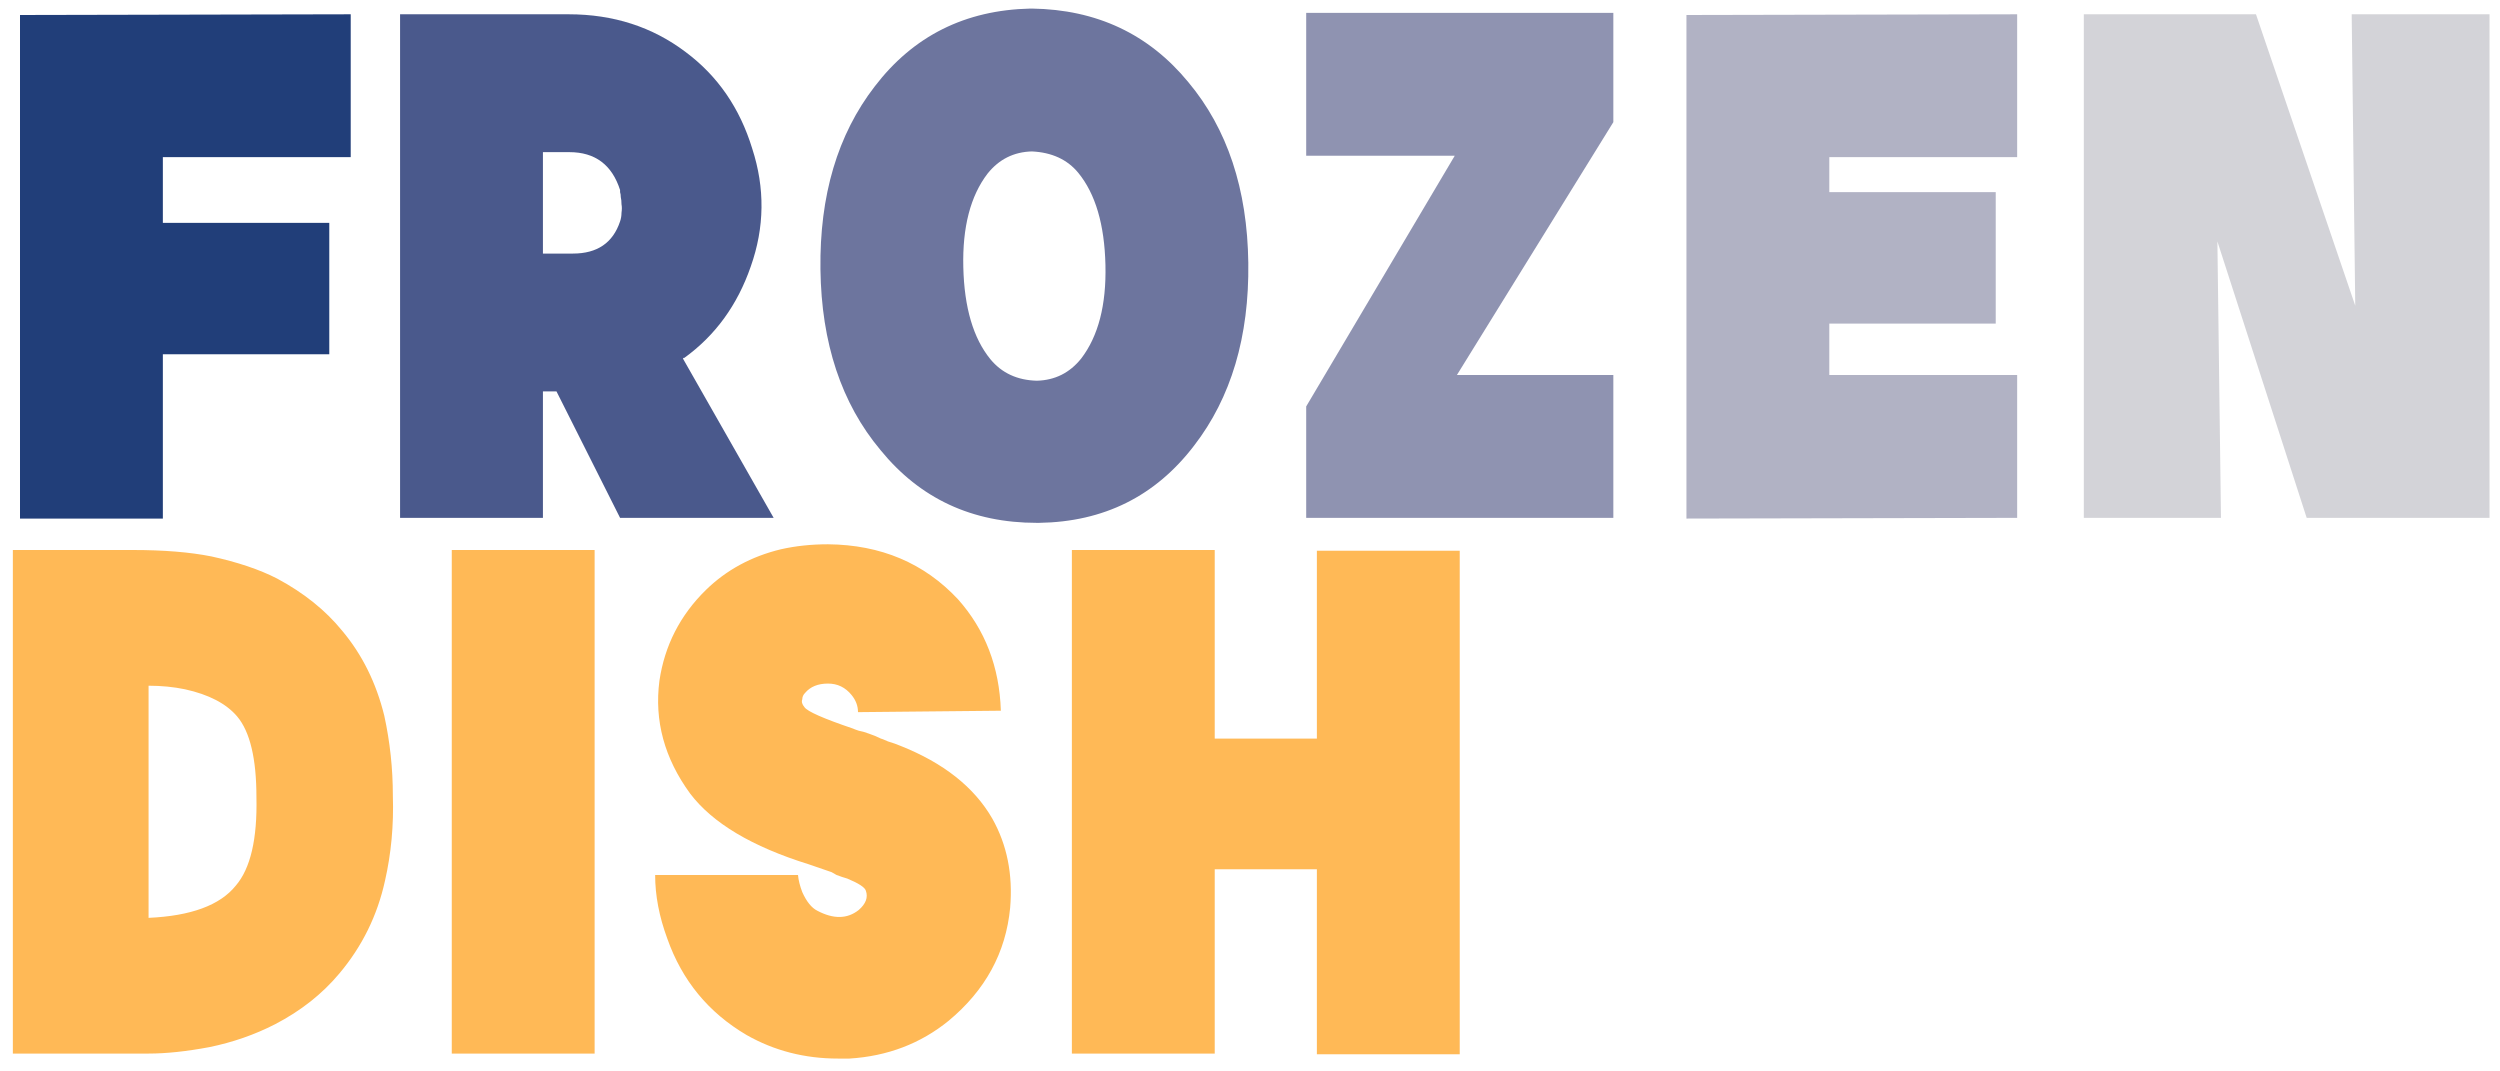
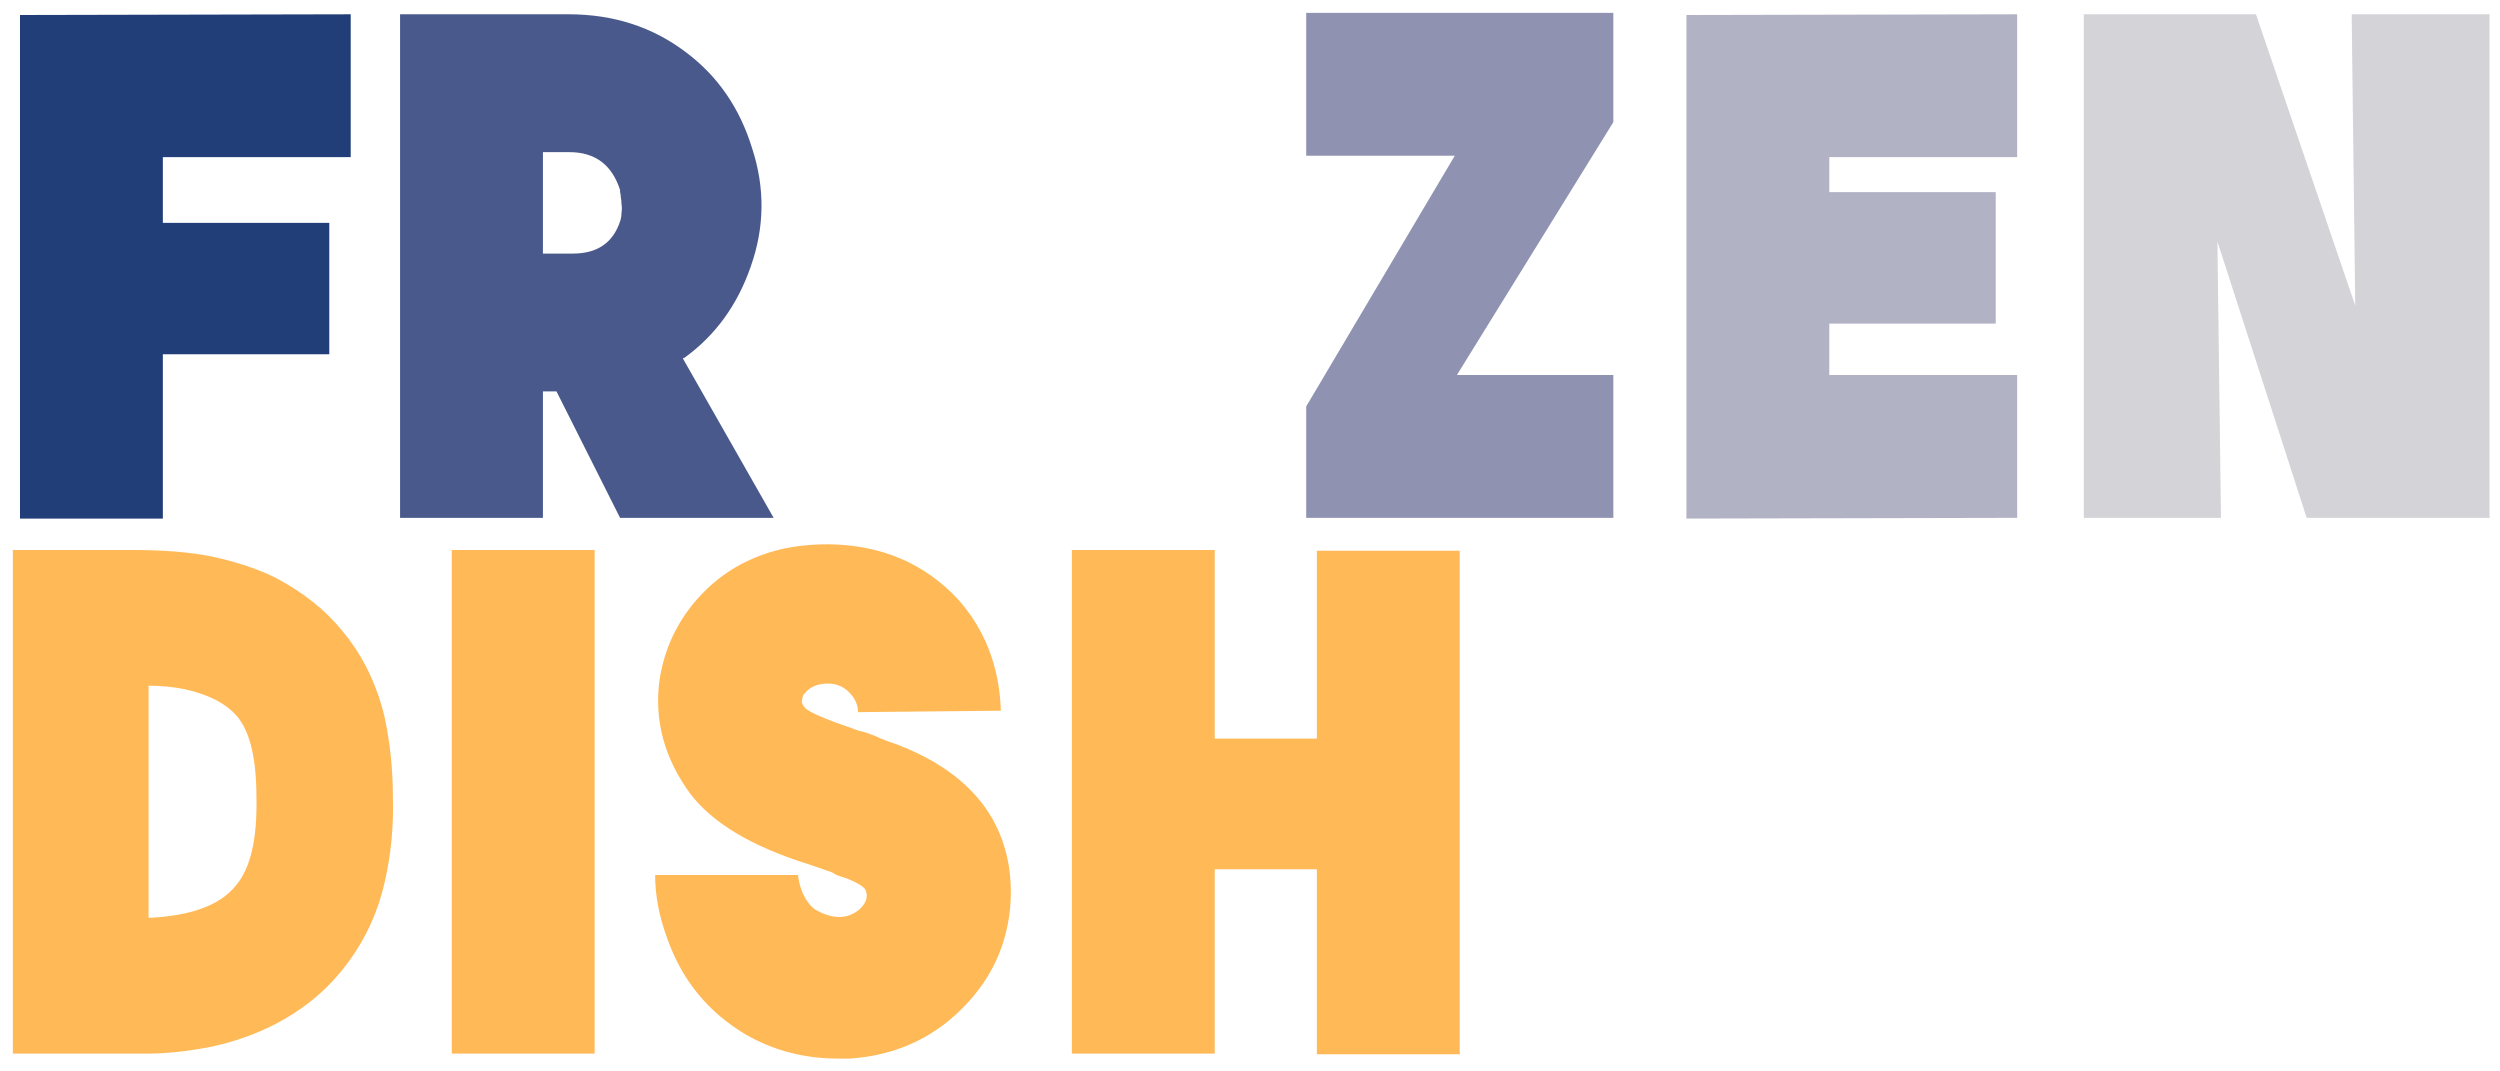
<svg xmlns="http://www.w3.org/2000/svg" width="140" height="60" viewBox="0 0 140 60" fill="none">
  <path d="M19.64 8.8H9.12V12.48H18.44V19.84H9.12V29.04H1.12V0.84L19.64 0.8V8.8Z" fill="#213E79" />
  <path d="M34.724 29L31.164 21.92H30.404V29H22.404V0.8H31.844C34.351 0.8 36.538 1.507 38.404 2.92C40.191 4.253 41.431 6.053 42.124 8.32C42.844 10.533 42.818 12.733 42.044 14.92C41.298 17.08 40.058 18.787 38.324 20.04H38.284L38.244 20.08L43.324 29H34.724ZM34.724 10.64C34.271 9.227 33.324 8.52 31.884 8.52H30.404V14.2H32.084C33.444 14.2 34.324 13.6 34.724 12.4C34.778 12.24 34.804 12.08 34.804 11.92C34.831 11.733 34.831 11.573 34.804 11.44C34.804 11.28 34.791 11.147 34.764 11.04C34.764 10.933 34.751 10.84 34.724 10.76V10.64Z" fill="#4A598C" />
-   <path d="M58.105 29.28H58.065C54.438 29.28 51.518 27.92 49.305 25.2C47.118 22.587 45.998 19.213 45.945 15.08C45.892 10.947 46.905 7.533 48.985 4.84C51.145 2.013 54.052 0.56 57.705 0.48H57.745H57.785C61.412 0.533 64.332 1.907 66.545 4.6C68.732 7.213 69.852 10.587 69.905 14.72C69.958 18.853 68.945 22.267 66.865 24.96C64.705 27.787 61.812 29.227 58.185 29.28H58.105ZM57.785 8.48C56.772 8.507 55.945 8.92 55.305 9.72C54.345 10.973 53.892 12.72 53.945 14.96C53.998 17.227 54.505 18.947 55.465 20.12C56.105 20.893 56.972 21.293 58.065 21.32C59.078 21.293 59.905 20.88 60.545 20.08C61.505 18.827 61.958 17.08 61.905 14.84C61.852 12.573 61.345 10.853 60.385 9.68C59.772 8.933 58.905 8.533 57.785 8.48Z" fill="#6D759E" />
  <path d="M73.147 0.72H90.347V6.84L81.587 21H90.347V29H73.147V22.76L81.467 8.72H73.147V0.72Z" fill="#8F93B1" />
  <path d="M112.961 8.8H102.441V10.76H111.761V18.12H102.441V21H112.961V29L94.441 29.04V0.84L112.961 0.8V8.8Z" fill="#B1B2C4" />
  <path d="M131.694 0.8H139.414V29H129.174L124.174 13.52L124.374 29H116.694V0.8H126.334L131.894 17.12L131.694 0.8Z" fill="#D3D3D8" />
  <path d="M22 44.56C22.053 46.213 21.907 47.8 21.56 49.32C21.133 51.267 20.28 53 19 54.52C18.04 55.667 16.84 56.613 15.4 57.36C14.253 57.947 13.027 58.373 11.72 58.64C10.44 58.88 9.307 59 8.32 59H0.72V30.8H7.44C9.173 30.8 10.64 30.92 11.84 31.16C13.307 31.48 14.533 31.893 15.52 32.4C17.013 33.2 18.227 34.173 19.16 35.32C20.28 36.653 21.067 38.24 21.52 40.08C21.84 41.547 22 43.04 22 44.56ZM13.2 49.6C14.027 48.64 14.413 46.987 14.36 44.64C14.36 42.48 14 40.973 13.28 40.12C12.667 39.4 11.693 38.893 10.36 38.6C9.72 38.467 9.04 38.4 8.32 38.4V51.4C10.693 51.293 12.32 50.693 13.2 49.6ZM33.299 59H25.299V30.8H33.299V59ZM46.928 59.28C45.062 59.28 43.355 58.84 41.808 57.96C39.675 56.707 38.195 54.907 37.368 52.56C36.915 51.333 36.688 50.147 36.688 49H44.688C44.715 49.293 44.795 49.613 44.928 49.96C45.168 50.493 45.448 50.84 45.768 51C46.675 51.48 47.448 51.467 48.088 50.96C48.488 50.613 48.621 50.253 48.488 49.88C48.435 49.693 48.088 49.467 47.448 49.2C47.261 49.147 47.062 49.08 46.848 49L46.568 48.84L45.288 48.4C42.115 47.413 39.901 46.093 38.648 44.44C37.208 42.467 36.635 40.36 36.928 38.12C37.221 36.147 38.088 34.453 39.528 33.04C40.675 31.92 42.075 31.16 43.728 30.76C44.555 30.573 45.435 30.48 46.368 30.48C49.328 30.507 51.755 31.533 53.648 33.56C55.168 35.267 55.968 37.347 56.048 39.8L48.048 39.88C48.048 39.533 47.928 39.213 47.688 38.92C47.342 38.493 46.901 38.28 46.368 38.28C45.808 38.28 45.382 38.453 45.088 38.8C44.981 38.907 44.928 39.027 44.928 39.16C44.875 39.293 44.915 39.44 45.048 39.6C45.208 39.84 46.115 40.24 47.768 40.8C47.822 40.827 47.928 40.867 48.088 40.92C48.248 40.947 48.435 41 48.648 41.08C48.888 41.16 49.115 41.253 49.328 41.36C49.355 41.36 49.488 41.413 49.728 41.52C49.995 41.6 50.221 41.68 50.408 41.76C52.835 42.72 54.555 44.08 55.568 45.84C56.395 47.307 56.728 48.973 56.568 50.84C56.328 53.347 55.181 55.453 53.128 57.16C51.555 58.44 49.702 59.147 47.568 59.28H46.928ZM73.745 30.84H81.745V59.04H73.745V48.68H68.025V59H60.025V30.8H68.025V41.36H73.745V30.84Z" fill="#FFB956" />
</svg>